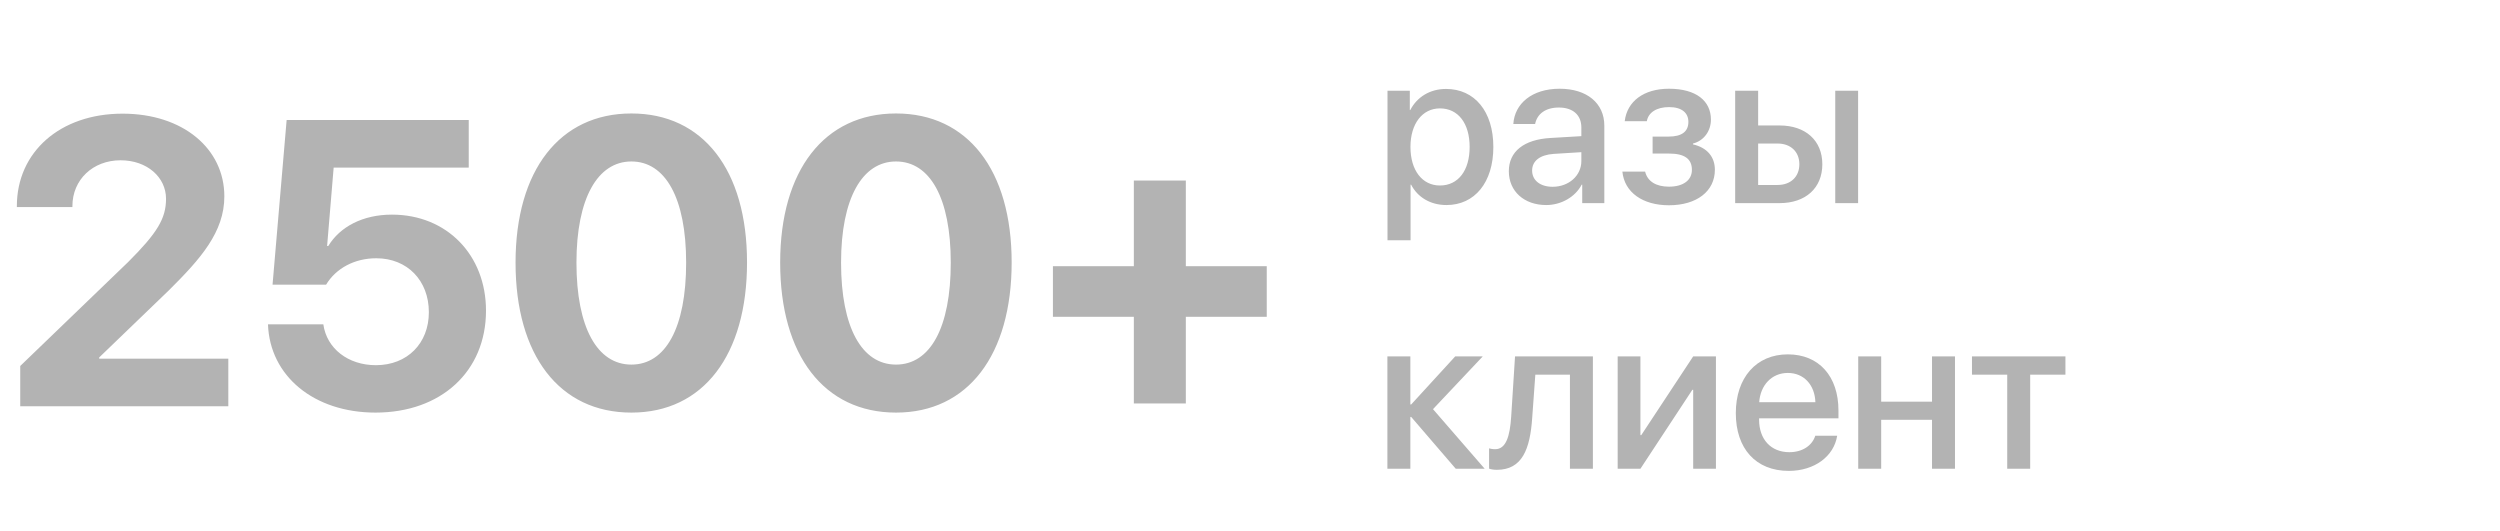
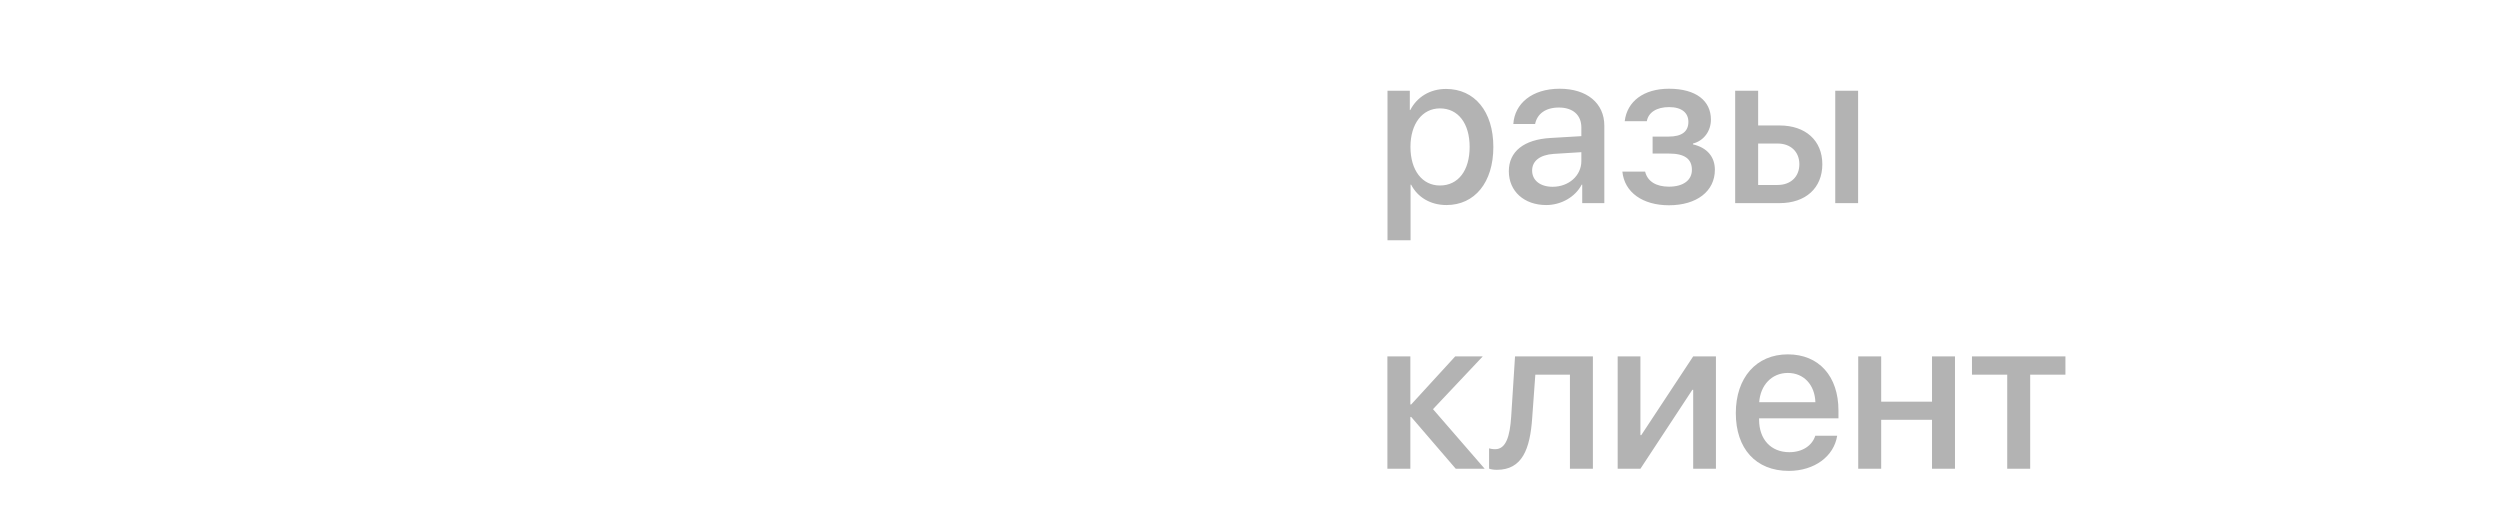
<svg xmlns="http://www.w3.org/2000/svg" width="160" height="34" viewBox="0 0 160 34" fill="none">
-   <path d="M1.079 13.19C1.079 9.725 3.847 7.274 7.846 7.274C11.705 7.274 14.358 9.509 14.358 12.568C14.358 14.854 12.835 16.567 10.816 18.573L6.348 22.877V22.953H14.612V26H1.295V23.423L8.201 16.77C10.055 14.917 10.626 13.99 10.626 12.721C10.626 11.35 9.42 10.258 7.719 10.258C5.941 10.258 4.634 11.502 4.634 13.19V13.254H1.079V13.19ZM24.032 26.406C20.097 26.406 17.266 24.07 17.151 20.757H20.693C20.909 22.306 22.28 23.372 24.058 23.372C26.064 23.372 27.447 21.976 27.447 19.982C27.447 17.951 26.064 16.529 24.083 16.529C22.699 16.529 21.506 17.164 20.871 18.218H17.443L18.345 7.681H29.999V10.727H21.354L20.935 15.742H21.011C21.76 14.511 23.22 13.736 25.086 13.736C28.59 13.736 31.104 16.314 31.104 19.881C31.104 23.766 28.234 26.406 24.032 26.406ZM40.409 26.406C35.801 26.406 32.995 22.737 32.995 16.809C32.995 10.893 35.826 7.262 40.409 7.262C44.992 7.262 47.81 10.88 47.81 16.796C47.81 22.712 45.018 26.406 40.409 26.406ZM40.409 23.334C42.593 23.334 43.913 20.985 43.913 16.809C43.913 12.67 42.58 10.334 40.409 10.334C38.251 10.334 36.893 12.683 36.893 16.809C36.893 20.973 38.226 23.334 40.409 23.334ZM57.345 26.406C52.736 26.406 49.931 22.737 49.931 16.809C49.931 10.893 52.762 7.262 57.345 7.262C61.928 7.262 64.746 10.88 64.746 16.796C64.746 22.712 61.953 26.406 57.345 26.406ZM57.345 23.334C59.528 23.334 60.849 20.985 60.849 16.809C60.849 12.67 59.516 10.334 57.345 10.334C55.187 10.334 53.828 12.683 53.828 16.809C53.828 20.973 55.161 23.334 57.345 23.334ZM75.893 20.274V25.822H72.566V20.274H67.387V17.037H72.566V11.553H75.893V17.037H81.072V20.274H75.893Z" fill="#B3B3B3" />
  <path d="M92.546 5.692C94.371 5.692 95.574 7.128 95.574 9.404C95.574 11.681 94.378 13.123 92.573 13.123C91.541 13.123 90.721 12.617 90.311 11.817H90.276V15.379H88.8V5.809H90.228V7.046H90.256C90.68 6.219 91.507 5.692 92.546 5.692ZM92.156 11.872C93.325 11.872 94.057 10.915 94.057 9.404C94.057 7.9 93.325 6.937 92.156 6.937C91.028 6.937 90.269 7.921 90.269 9.404C90.269 10.901 91.022 11.872 92.156 11.872ZM99.368 11.954C100.4 11.954 101.207 11.243 101.207 10.307V9.739L99.436 9.849C98.555 9.91 98.056 10.3 98.056 10.915C98.056 11.544 98.575 11.954 99.368 11.954ZM98.958 13.123C97.55 13.123 96.565 12.248 96.565 10.956C96.565 9.698 97.529 8.926 99.238 8.83L101.207 8.714V8.16C101.207 7.36 100.667 6.882 99.765 6.882C98.91 6.882 98.377 7.292 98.247 7.935H96.853C96.935 6.636 98.042 5.679 99.819 5.679C101.562 5.679 102.677 6.602 102.677 8.044V13H101.262V11.817H101.228C100.811 12.617 99.901 13.123 98.958 13.123ZM106.812 13.137C105.131 13.137 103.962 12.31 103.832 10.983H105.288C105.438 11.605 105.985 11.947 106.812 11.947C107.756 11.947 108.282 11.51 108.282 10.874C108.282 10.156 107.797 9.828 106.819 9.828H105.767V8.741H106.799C107.626 8.741 108.057 8.427 108.057 7.798C108.057 7.244 107.66 6.854 106.819 6.854C106.026 6.854 105.493 7.196 105.397 7.757H103.982C104.133 6.479 105.206 5.679 106.812 5.679C108.556 5.679 109.499 6.458 109.499 7.654C109.499 8.386 109.048 9.008 108.351 9.186V9.24C109.267 9.452 109.752 10.047 109.752 10.867C109.752 12.234 108.597 13.137 106.812 13.137ZM117.456 13V5.809H118.919V13H117.456ZM113.765 9.186H112.521V11.838H113.765C114.612 11.838 115.159 11.305 115.159 10.512C115.159 9.712 114.605 9.186 113.765 9.186ZM111.051 13V5.809H112.521V8.03H113.895C115.556 8.03 116.629 8.994 116.629 10.512C116.629 12.036 115.556 13 113.895 13H111.051ZM91.712 26.186L95.02 30H93.168L90.317 26.685H90.263V30H88.793V22.809H90.263V25.885H90.317L93.134 22.809H94.897L91.712 26.186ZM98.062 26.726C97.926 28.763 97.413 30.068 95.8 30.068C95.561 30.068 95.39 30.027 95.301 29.993V28.694C95.369 28.715 95.506 28.749 95.69 28.749C96.388 28.749 96.634 27.915 96.716 26.664L96.962 22.809H101.945V30H100.476V23.977H98.261L98.062 26.726ZM104.987 30H103.531V22.809H104.987V27.847H105.042L108.364 22.809H109.82V30H108.364V24.948H108.31L104.987 30ZM114.421 23.868C113.389 23.868 112.664 24.654 112.589 25.741H116.185C116.15 24.641 115.453 23.868 114.421 23.868ZM116.178 27.888H117.579C117.374 29.2 116.13 30.137 114.482 30.137C112.37 30.137 111.092 28.708 111.092 26.439C111.092 24.183 112.391 22.679 114.421 22.679C116.417 22.679 117.661 24.087 117.661 26.268V26.773H112.582V26.862C112.582 28.113 113.334 28.94 114.517 28.94C115.357 28.94 115.979 28.517 116.178 27.888ZM123.649 30V26.869H120.396V30H118.926V22.809H120.396V25.707H123.649V22.809H125.119V30H123.649ZM132.188 22.809V23.977H129.932V30H128.462V23.977H126.206V22.809H132.188Z" fill="#B3B3B3" />
</svg>